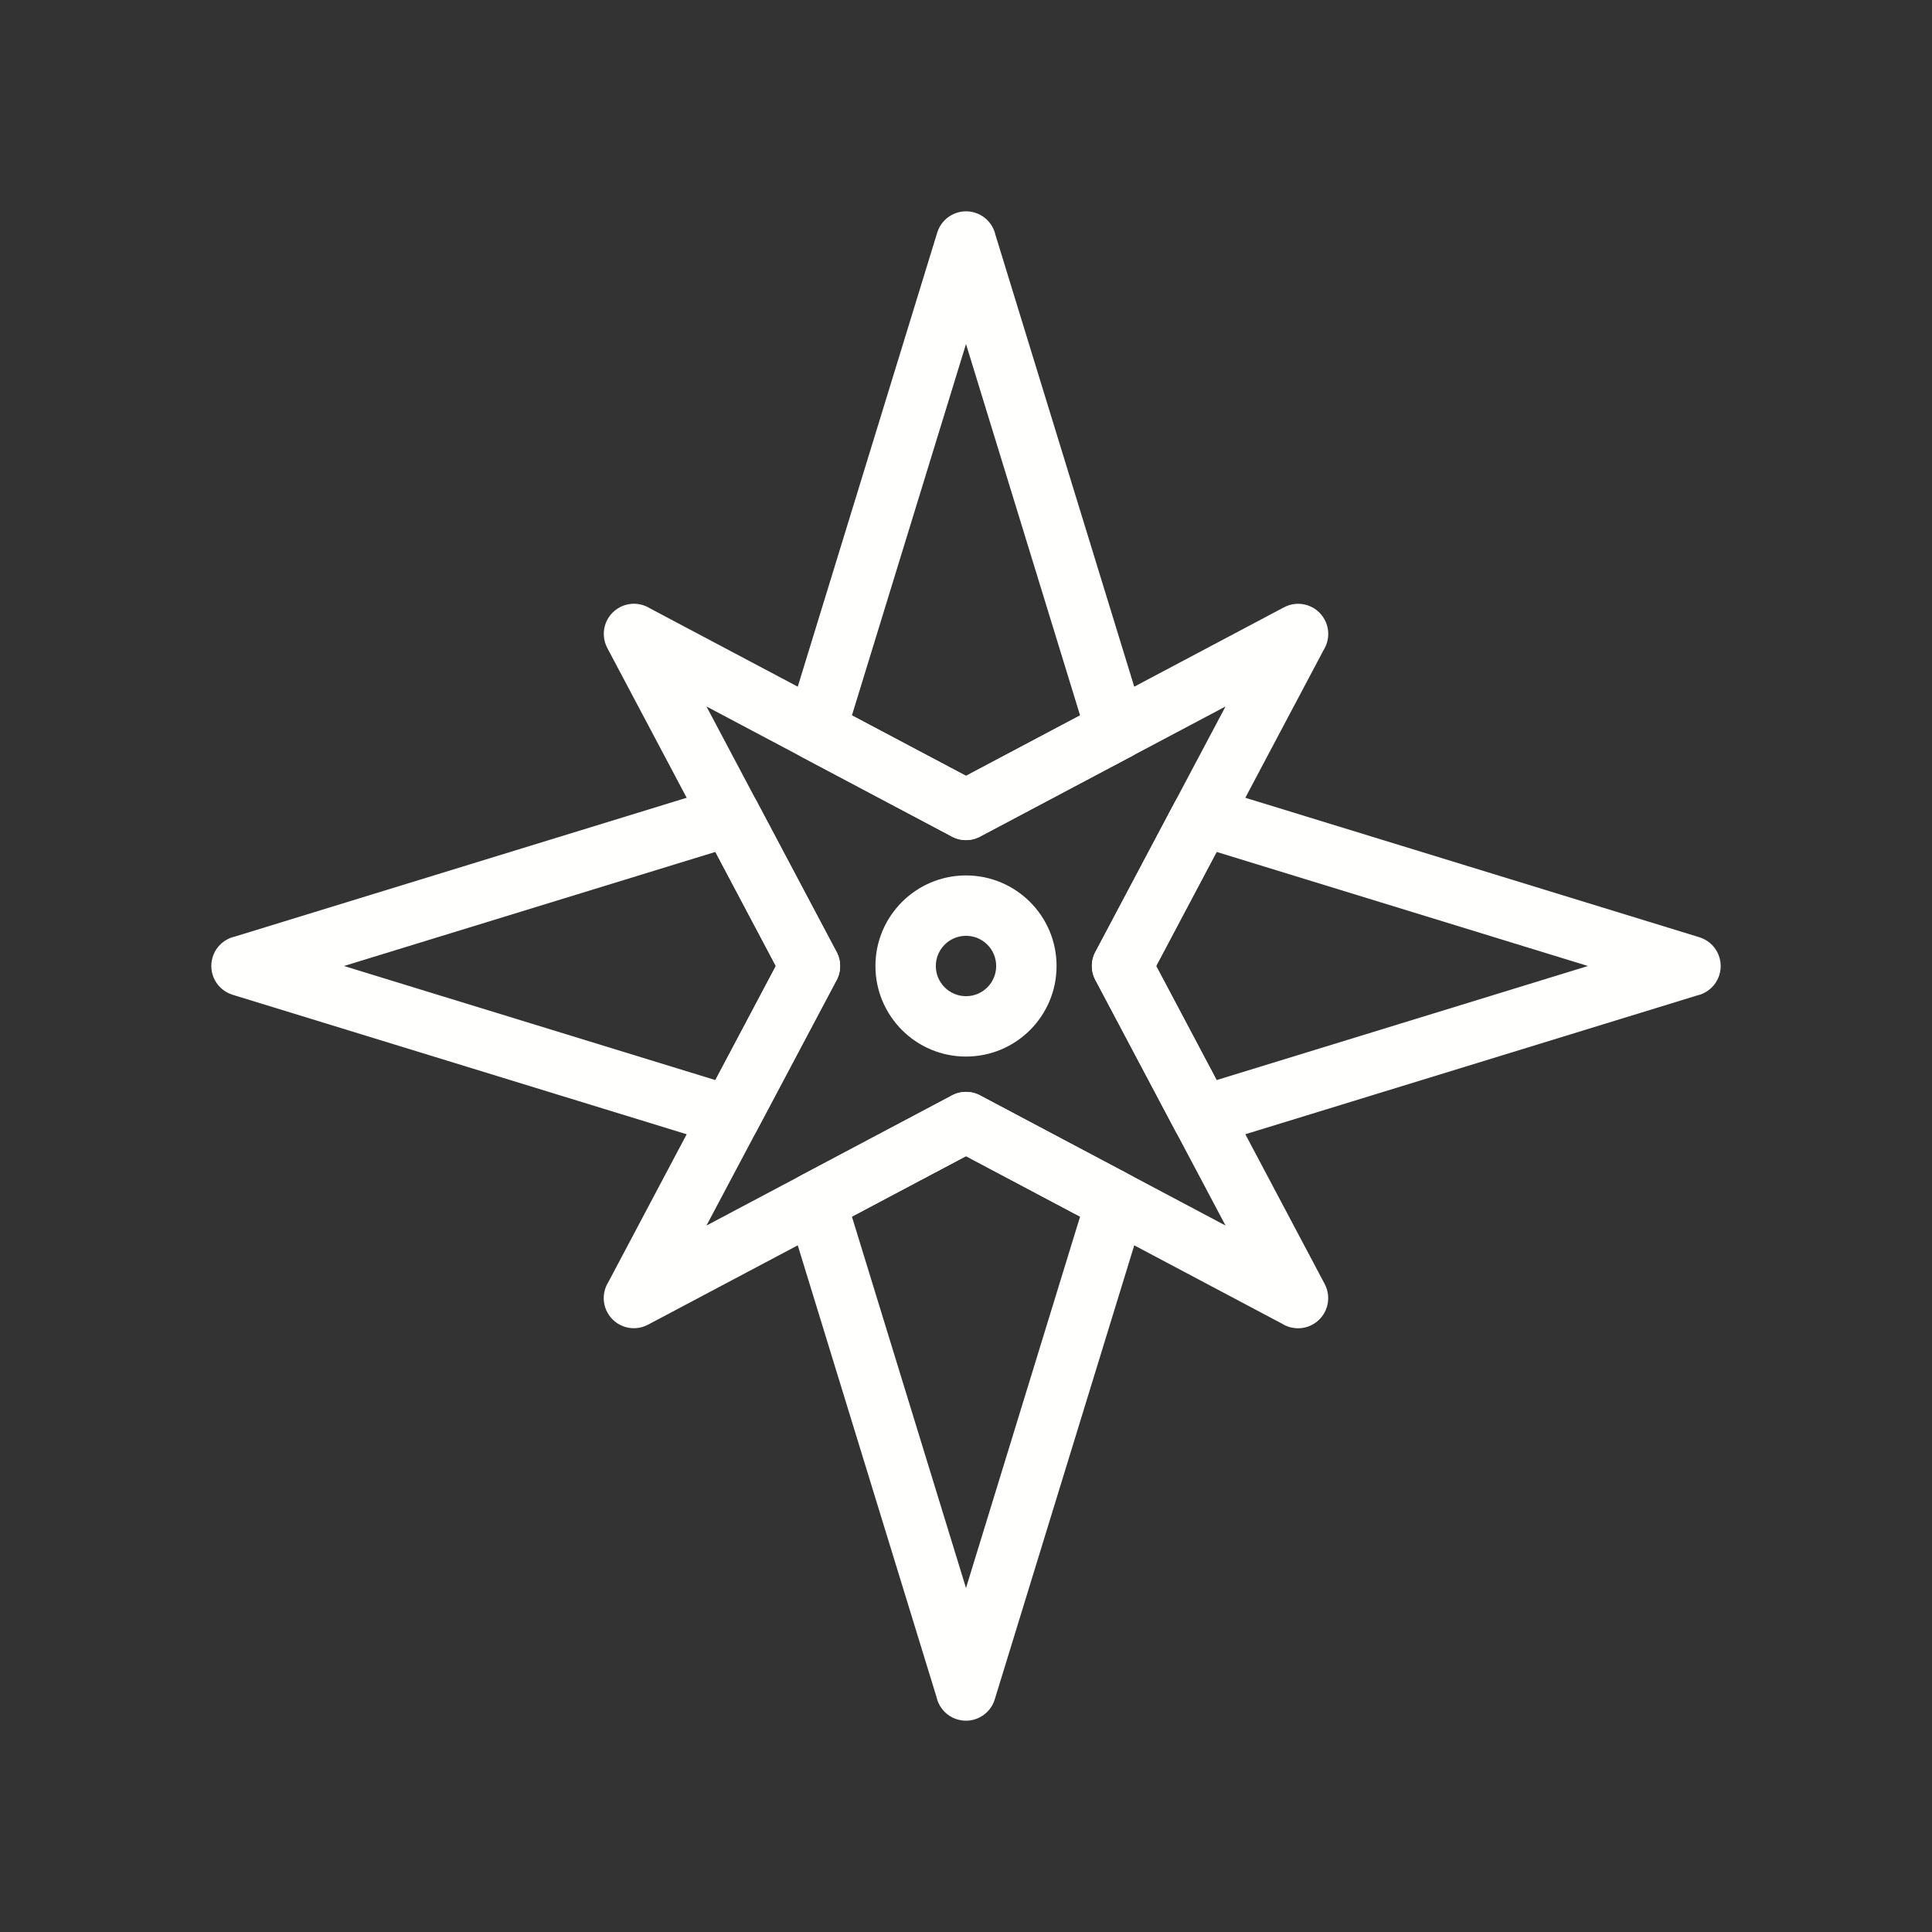
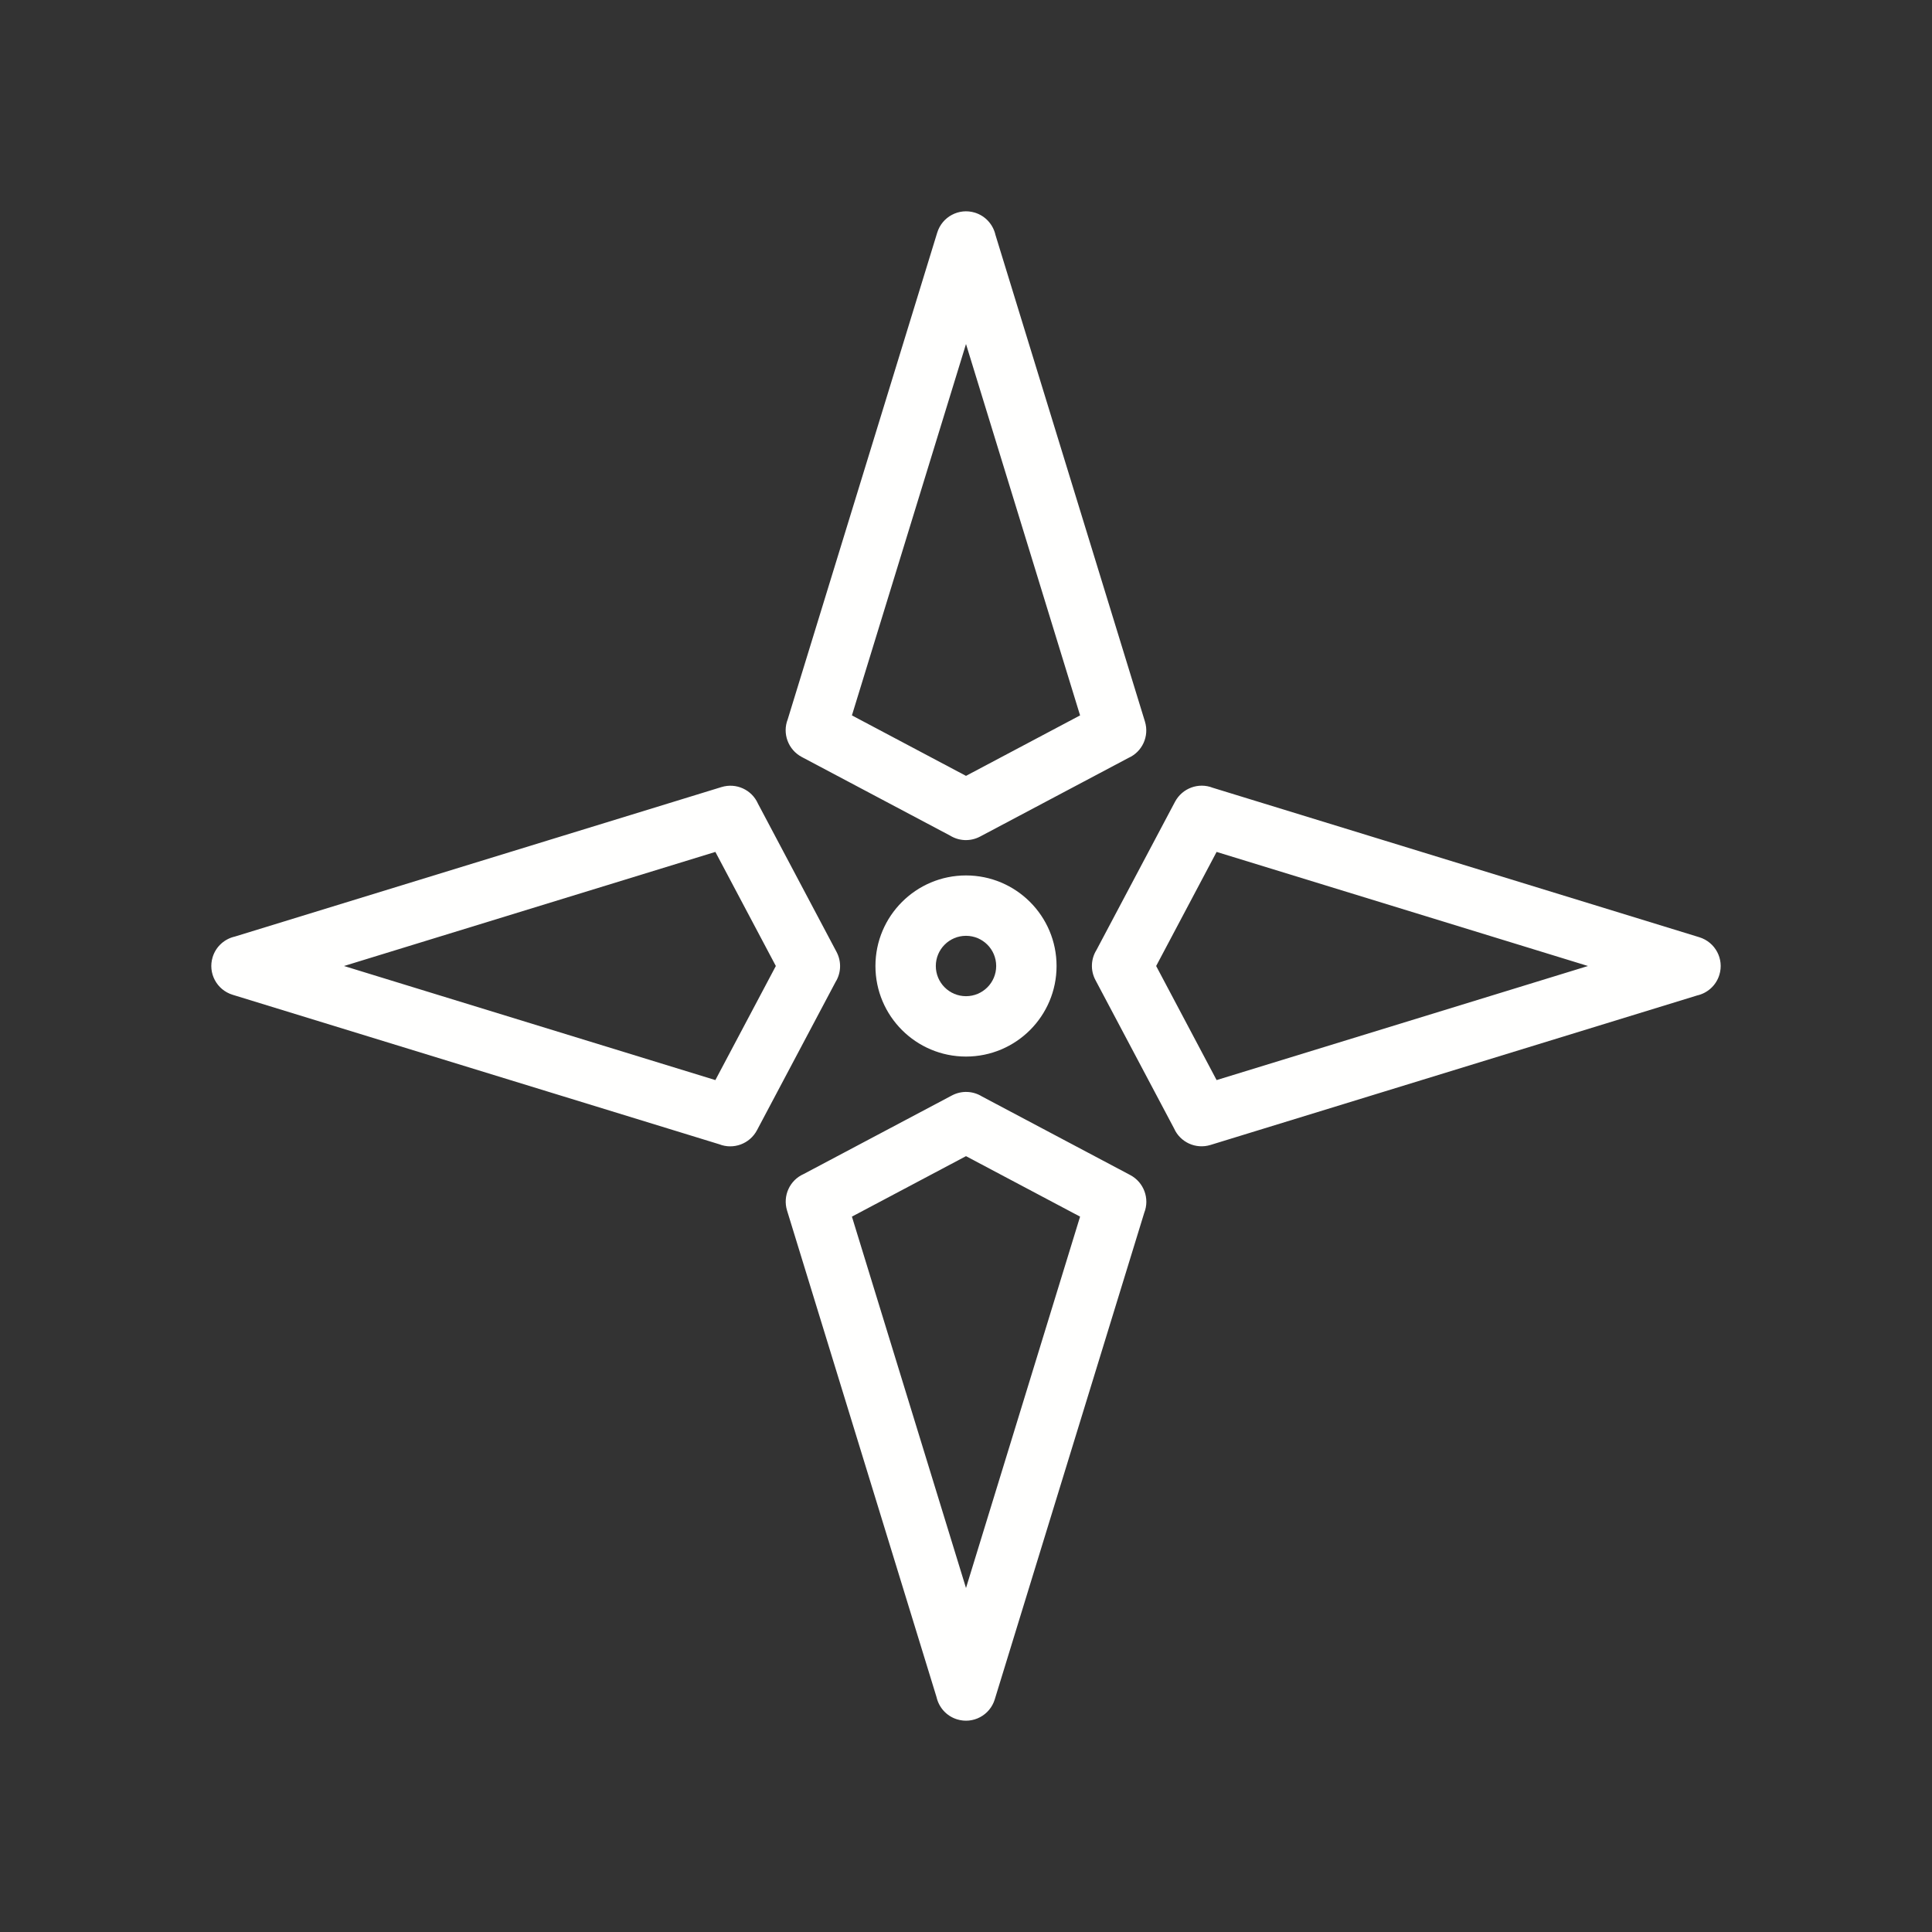
<svg xmlns="http://www.w3.org/2000/svg" width="80" height="80" viewBox="0 0 80 80" fill="none">
  <rect x="0" y="0" width="80" height="80" fill="#333333" stroke="none" />
  <path d="M41.22 9.727L47.409 29.876C47.597 30.487 47.297 31.131 46.726 31.384L40.584 34.64C40.176 34.856 39.705 34.826 39.339 34.599L33.201 31.346C32.633 31.045 32.388 30.369 32.618 29.785L38.808 9.634C39.011 8.974 39.707 8.603 40.367 8.805C40.811 8.942 41.124 9.304 41.22 9.727ZM44.724 29.623L40 14.245L35.276 29.623L40 32.127L44.724 29.623ZM50.215 32.619L70.366 38.809C71.026 39.012 71.398 39.708 71.195 40.367C71.058 40.812 70.697 41.125 70.274 41.22L50.124 47.41C49.513 47.598 48.869 47.297 48.616 46.727L45.361 40.584C45.144 40.177 45.174 39.705 45.401 39.34L48.654 33.201C48.956 32.633 49.631 32.389 50.215 32.619ZM65.755 40L50.377 35.276L47.874 40L50.377 44.724L65.755 40ZM47.382 50.215L41.191 70.367C40.989 71.026 40.293 71.398 39.633 71.195C39.188 71.059 38.875 70.697 38.78 70.274L32.59 50.125C32.403 49.514 32.703 48.869 33.274 48.616L39.416 45.361C39.824 45.145 40.295 45.175 40.661 45.402L46.799 48.655C47.367 48.956 47.612 49.631 47.382 50.215ZM40 65.756L44.724 50.378L40 47.874L35.276 50.378L40 65.756ZM29.785 47.382L9.634 41.192C8.974 40.989 8.602 40.293 8.805 39.633C8.941 39.189 9.303 38.876 9.726 38.781L29.875 32.591C30.487 32.403 31.131 32.704 31.384 33.274L34.639 39.416C34.855 39.824 34.826 40.296 34.599 40.661L31.345 46.8C31.044 47.367 30.369 47.612 29.785 47.382ZM14.245 40L29.622 44.724L32.126 40L29.622 35.276L14.245 40Z" fill="#FFFFFE" />
-   <path d="M26.911 25.189L40 32.126L53.166 25.148C53.776 24.825 54.531 25.055 54.854 25.665C55.07 26.073 55.038 26.546 54.811 26.911L47.874 40L54.852 53.166C55.175 53.776 54.945 54.532 54.335 54.855C53.928 55.071 53.455 55.039 53.089 54.812L40 47.874L26.834 54.852C26.224 55.176 25.469 54.946 25.145 54.336C24.929 53.928 24.961 53.455 25.189 53.09L32.126 40L25.148 26.834C24.825 26.224 25.054 25.469 25.664 25.146C26.072 24.93 26.545 24.962 26.911 25.189ZM39.416 34.64L29.253 29.253L34.598 39.339C34.826 39.705 34.858 40.178 34.642 40.586L29.253 50.747L39.339 45.402C39.704 45.175 40.178 45.142 40.585 45.358L50.747 50.747L45.401 40.661C45.174 40.296 45.142 39.823 45.358 39.415L50.747 29.253L40.661 34.599C40.295 34.826 39.823 34.856 39.416 34.64Z" fill="#FFFFFE" />
  <path d="M40 36.25C41.035 36.25 41.973 36.67 42.652 37.349C43.33 38.027 43.75 38.965 43.75 40C43.75 41.035 43.33 41.973 42.652 42.652C41.973 43.33 41.035 43.75 40 43.75C38.965 43.75 38.027 43.33 37.349 42.652C36.67 41.973 36.25 41.035 36.25 40C36.25 38.965 36.67 38.027 37.349 37.349C38.027 36.67 38.965 36.25 40 36.25ZM40.884 39.116C40.658 38.89 40.345 38.75 40 38.75C39.655 38.75 39.342 38.89 39.116 39.116C38.89 39.342 38.75 39.655 38.75 40C38.75 40.345 38.89 40.658 39.116 40.884C39.342 41.11 39.655 41.25 40 41.25C40.345 41.25 40.658 41.11 40.884 40.884C41.11 40.658 41.25 40.345 41.25 40C41.25 39.655 41.11 39.342 40.884 39.116Z" fill="#FFFFFE" />
</svg>